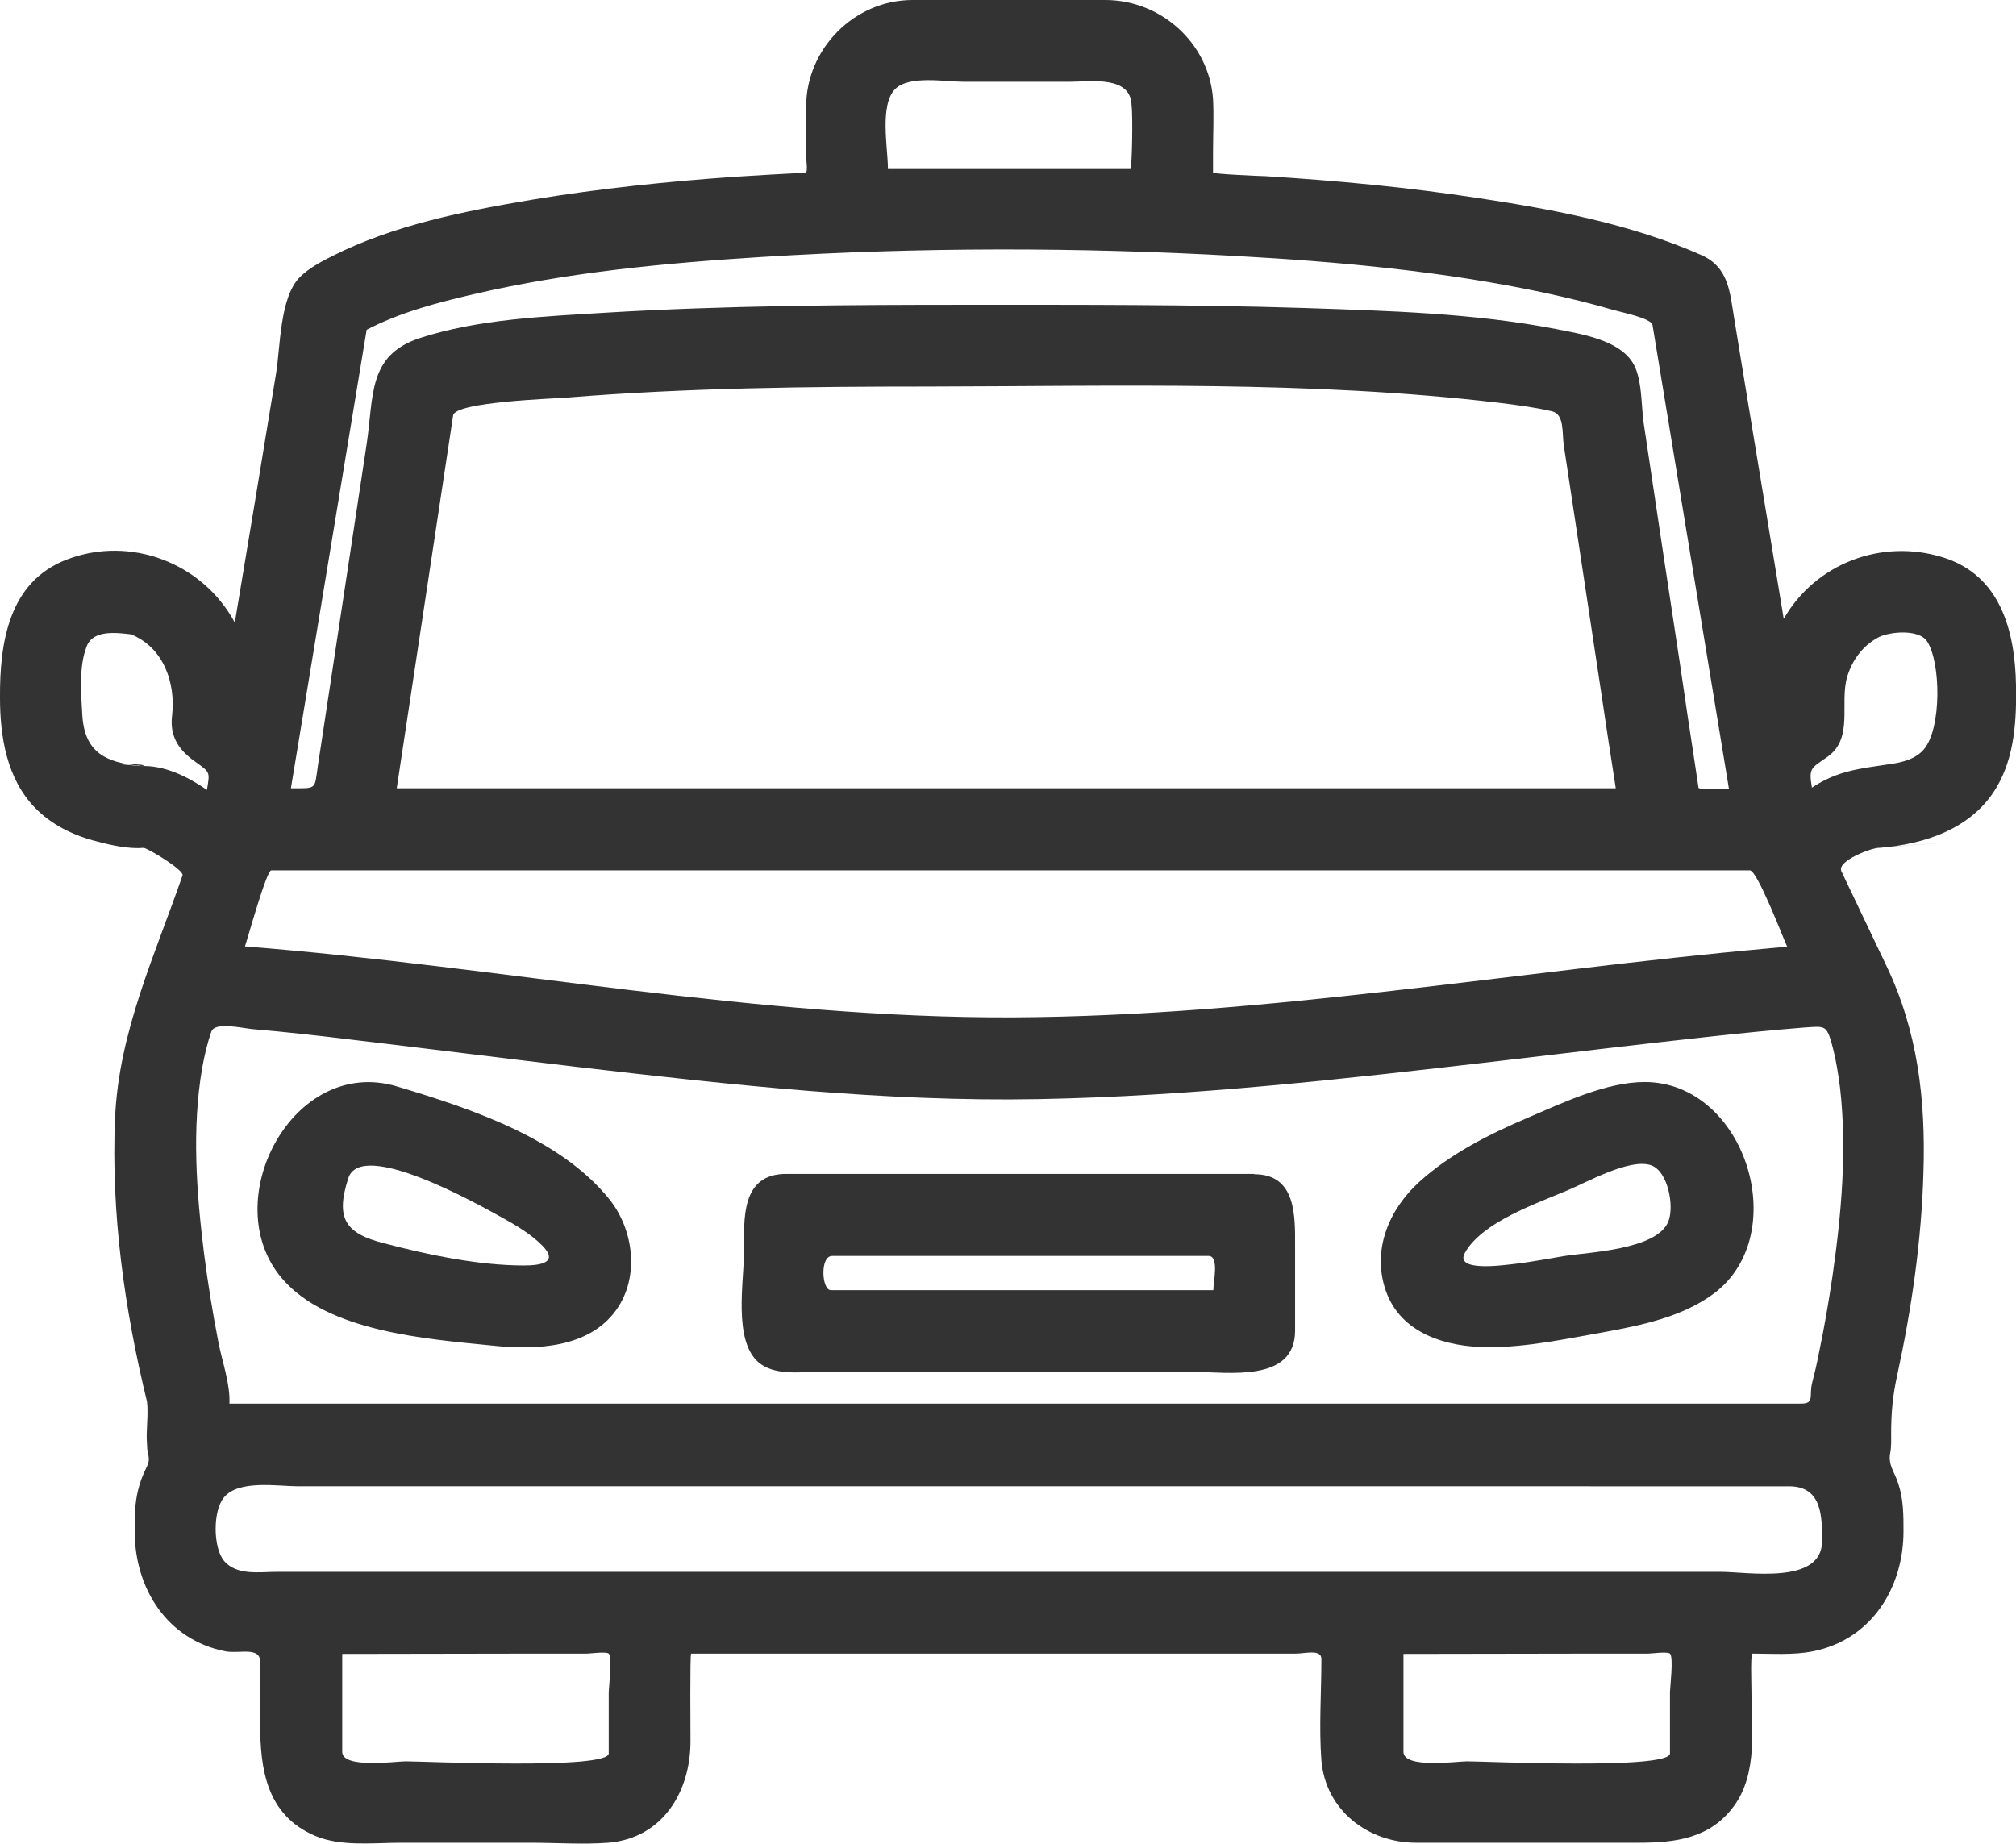
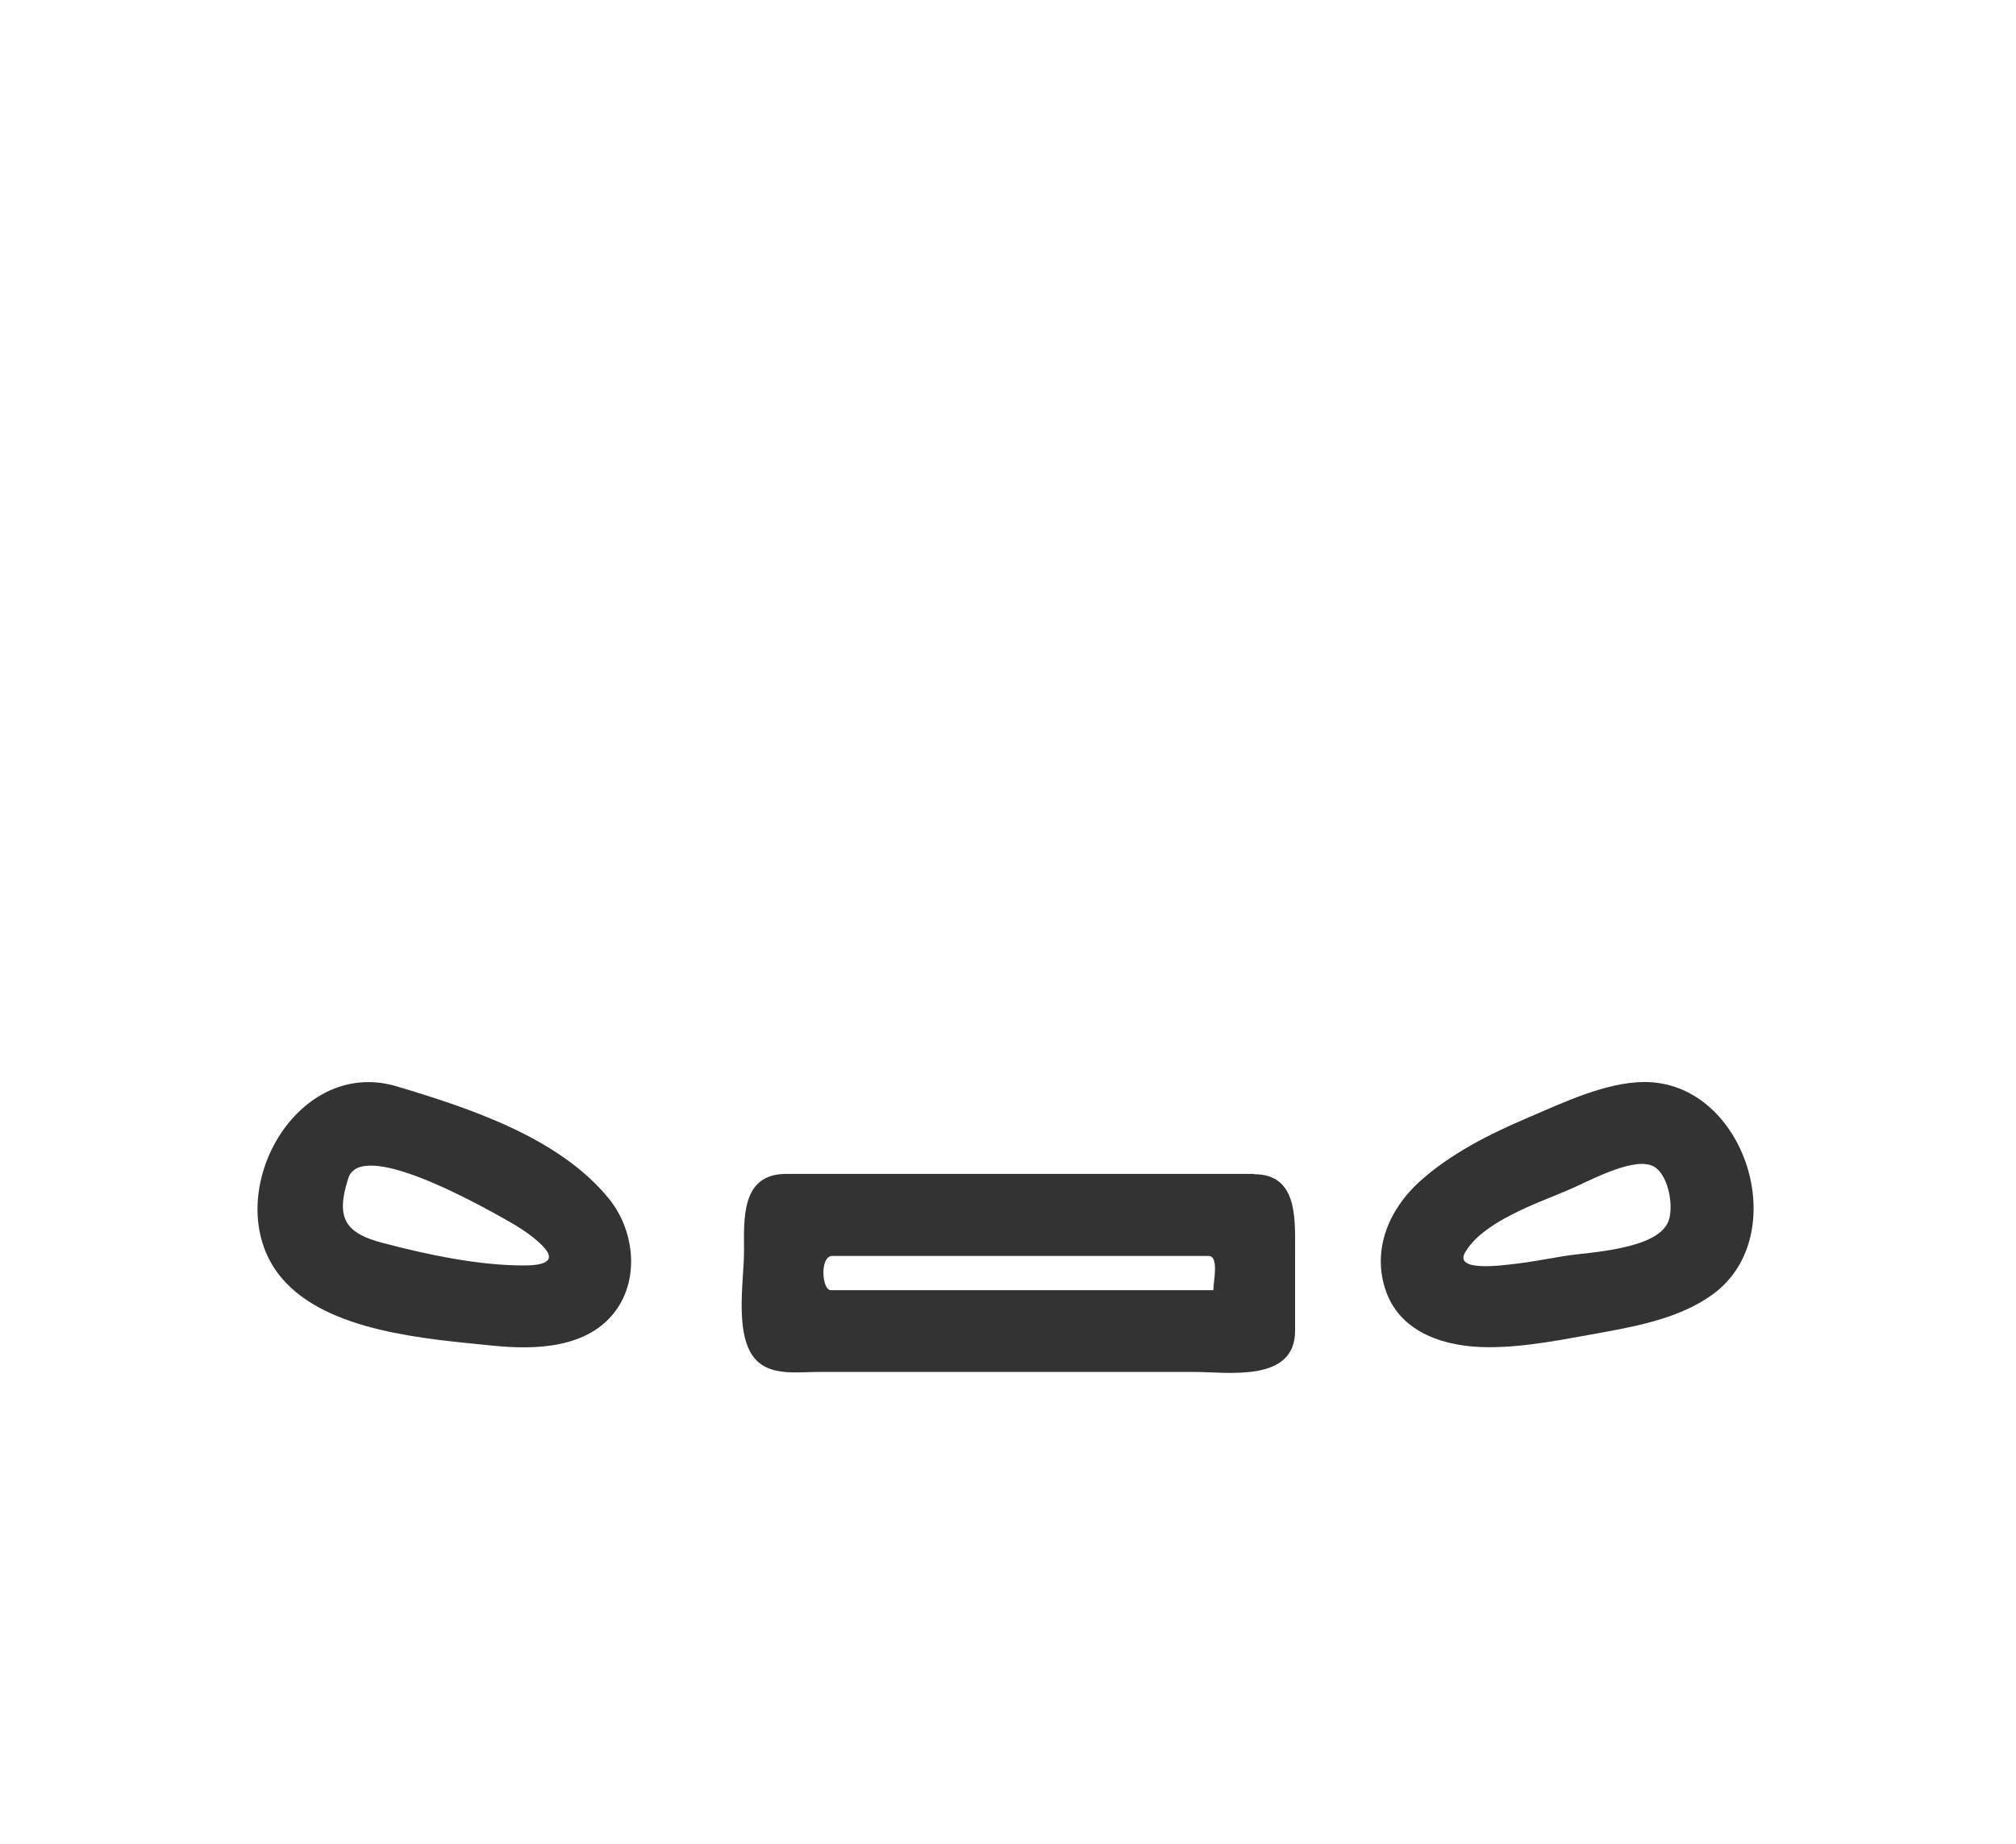
<svg xmlns="http://www.w3.org/2000/svg" id="_イヤー_2" width="63.62" height="58.2" viewBox="0 0 63.62 58.2">
  <defs>
    <style>.cls-1{fill:#333;}</style>
  </defs>
  <g id="_饑1">
    <g>
-       <path class="cls-1" d="M59.3,26.76c1.43-.11,2.93-.6,3.7-1.9,.58-.97,.64-2.14,.62-3.24-.03-1.7-.49-3.47-2.31-4.03-1.93-.6-4.01,.19-5.02,1.94-.32-1.96-.65-3.92-.97-5.87-.2-1.2-.39-2.39-.59-3.59-.14-.82-.16-1.63-1.04-2.02-2.22-.98-4.67-1.44-7.05-1.8-2.22-.34-4.46-.55-6.71-.69-.16,0-1.65-.07-1.65-.11v-.63c0-.56,.03-1.13,0-1.7-.13-1.77-1.65-3.12-3.4-3.12h-6.08c-1.84,0-3.36,1.54-3.36,3.37v1.58c0,.08,.05,.42,0,.5-.75,.04-1.51,.08-2.26,.13-2.13,.15-4.26,.37-6.37,.72-2.14,.36-4.39,.8-6.34,1.79-.34,.17-.71,.37-.99,.64-.66,.63-.63,2.25-.77,3.07-.43,2.62-.86,5.23-1.3,7.85-1.01-1.88-3.29-2.76-5.3-1.99C.27,18.36-.01,20.29,0,22.02c0,1.23,.21,2.55,1.1,3.47,.53,.55,1.24,.89,1.97,1.07,.45,.12,.99,.24,1.47,.2,.19,.05,1.28,.71,1.22,.87-.88,2.54-2.01,4.94-2.13,7.66-.13,2.99,.3,6.05,1.01,8.95,.05,.45-.04,.91,0,1.36,0,.35,.14,.4-.02,.72-.12,.24-.21,.48-.27,.74-.1,.42-.1,.84-.1,1.27,0,1.8,1.02,3.43,2.87,3.79,.43,.08,1.09-.16,1.09,.33v1.96c0,1.45,.21,2.88,1.73,3.53,.82,.35,1.84,.22,2.71,.22h4.1c.81,0,1.63,.06,2.44,0,1.72-.14,2.6-1.61,2.6-3.2,0-.25-.02-2.77,.02-2.77h19.09c.28,0,.8-.15,.8,.17,0,1.06-.08,2.15,0,3.2,.13,1.58,1.48,2.6,2.99,2.6h7.01c1.16,0,2.27-.13,3.02-1.16,.77-1.05,.55-2.52,.55-3.74,0-.1-.03-1.07,.03-1.07,.63,0,1.29,.05,1.9-.07,1.85-.36,2.87-2,2.87-3.79,0-.52,0-1.02-.17-1.52-.12-.37-.32-.57-.25-.95,.04-.2,.03-.41,.03-.61,0-.67,.05-1.2,.19-1.84,.46-2.11,.77-4.27,.83-6.43,.07-2.28-.18-4.43-1.17-6.5l-1.01-2.12c-.14-.29-.27-.57-.41-.86-.15-.32,.9-.72,1.16-.74,4.44-.35-.07,0,0,0Zm-1.62-2.88c.82-.59,.37-1.67,.61-2.51,.16-.54,.5-1,1-1.26,.33-.17,1.27-.27,1.53,.14,.43,.68,.45,2.71-.09,3.38-.26,.33-.72,.44-1.11,.49-.92,.14-1.63,.2-2.44,.74-.11-.64-.02-.61,.5-.98ZM7.24,44.31c.03-.64-.23-1.33-.35-1.96-.18-.92-.33-1.85-.45-2.78-.24-1.93-.39-3.94-.06-5.86,.07-.39,.16-.78,.29-1.15,.11-.32,.97-.11,1.29-.08,1.06,.09,2.13,.21,3.19,.34,2.37,.28,4.74,.58,7.11,.86,4.81,.56,9.67,1.1,14.52,1.01,4.85-.09,9.69-.64,14.5-1.2,2.22-.26,4.44-.53,6.66-.77,1-.11,2-.21,3-.29,.62-.04,.7-.09,.86,.49,.13,.47,.21,.95,.27,1.43,.22,1.96,.04,3.97-.24,5.92-.12,.82-.26,1.63-.43,2.44-.06,.31-.13,.62-.21,.92-.11,.43,.09,.67-.36,.67H7.24Zm48.6-14.38c-7.94,.71-15.85,2.14-23.84,2.18-8.15,.04-16.17-1.6-24.27-2.24,.09-.26,.68-2.4,.83-2.4H55.22c.24,0,1.06,2.16,1.18,2.41-.19,.02-.38,.03-.57,.05ZM12.52,24.88c.59-3.92,1.19-7.85,1.78-11.77,.06-.43,3.23-.53,3.57-.56,3.8-.31,7.63-.35,11.44-.35,5.97-.01,12.02-.19,17.97,.51,.57,.07,1.13,.14,1.69,.27,.41,.09,.32,.7,.38,1.08,.38,2.53,.77,5.07,1.15,7.6,.16,1.07,.32,2.15,.49,3.22H12.52ZM28.02,5.31c0-.63-.27-2,.23-2.5,.44-.44,1.59-.23,2.14-.23h3.39c.63,0,1.93-.21,1.93,.77,.04,.22,.02,1.96-.04,1.96h-7.63ZM11.55,10.42c1.06-.56,2.26-.87,3.42-1.14,2.97-.69,6.04-.98,9.08-1.17,4.97-.31,9.98-.31,14.96-.03,3.26,.18,6.53,.48,9.73,1.16,.74,.16,1.48,.34,2.2,.55,.2,.06,1.17,.25,1.21,.47,.24,1.44,.47,2.87,.71,4.31,.57,3.44,1.13,6.88,1.7,10.32-.12,0-.95,.05-.96-.03-.03-.22-.07-.45-.1-.67-.16-1.05-.32-2.09-.47-3.14-.39-2.57-.78-5.14-1.16-7.7-.08-.52-.04-1.43-.35-1.91-.45-.72-1.64-.9-2.39-1.05-2.62-.51-5.35-.58-8.01-.67-3.52-.11-7.04-.1-10.55-.1-3.82,0-7.65,.02-11.47,.25-1.93,.12-4,.2-5.85,.8-1.65,.54-1.45,1.82-1.68,3.35-.37,2.44-.74,4.89-1.11,7.33-.14,.94-.29,1.89-.43,2.83-.11,.75-.02,.7-.85,.7,.8-4.82,1.59-9.64,2.39-14.47Zm-7.13,13.75c-1.08-.1-1.74-.42-1.82-1.57-.04-.69-.12-1.56,.14-2.21,.2-.52,.95-.42,1.39-.37,1.03,.41,1.42,1.53,1.3,2.57-.08,.66,.22,1.09,.73,1.45,.47,.34,.47,.31,.37,.89-.61-.42-1.35-.79-2.11-.75-1.82-.16,.71-.04,0,0Zm14.79,31.17c0,.52-5.8,.25-6.41,.25-.31,0-2,.24-2-.3v-3.09s5.72-.01,6.18-.01h1.54c.11,0,.6-.07,.69,0,.12,.11,0,1.07,0,1.24v1.91Zm33.49,0c0,.52-5.8,.25-6.41,.25-.31,0-2,.24-2-.3v-3.09s5.72-.01,6.18-.01h1.54c.11,0,.6-.07,.69,0,.12,.11,0,1.07,0,1.24v1.91Zm4.8-6.7c0,1.39-2.34,.97-3.2,.97H8.75c-.56,0-1.29,.13-1.69-.36-.34-.43-.34-1.56,0-1.98,.46-.58,1.71-.36,2.35-.36H56.46c1.05,0,1.04,.97,1.04,1.74Z" />
      <path class="cls-1" d="M39.58,37.05h-14.77c-1.44,0-1.33,1.44-1.33,2.45,0,.93-.35,2.81,.46,3.5,.5,.42,1.28,.3,1.88,.3h11.85c1.07,0,3.2,.35,3.2-1.3v-2.65c0-.95,.05-2.29-1.29-2.29Zm-1.29,3.67h-12.07c-.29,0-.35-1.08,.04-1.08h11.88c.34,0,.15,.81,.15,1.08Z" />
      <path class="cls-1" d="M51.9,34.15c-1.21,0-2.57,.65-3.67,1.12-1.22,.52-2.46,1.14-3.45,2.04-.95,.87-1.49,2.14-1.05,3.42,.47,1.37,1.93,1.79,3.25,1.79,1.21,0,2.42-.26,3.61-.47,1.2-.22,2.49-.48,3.49-1.22,2.51-1.87,1-6.68-2.18-6.68Zm-2.52,5.49c-.55,.09-1.1,.2-1.66,.26-.28,.03-1.83,.25-1.49-.36,.54-.97,2.27-1.56,3.21-1.96,.63-.26,2-1.04,2.67-.8,.53,.19,.73,1.29,.54,1.77-.36,.9-2.53,.97-3.27,1.09Z" />
      <path class="cls-1" d="M12.53,34.29c-3.29-.99-5.71,3.63-3.63,6.06,1.44,1.69,4.57,1.91,6.65,2.12,1.35,.14,3.03,.09,3.9-1.13,.74-1.04,.55-2.53-.22-3.49-1.56-1.94-4.4-2.87-6.7-3.56-.3-.09,2.02,.61,0,0Zm3.99,5.65c-1.42,0-3.03-.34-4.4-.7-1.22-.31-1.54-.78-1.13-2.05,.4-1.26,4.08,.81,4.84,1.23,.45,.25,.93,.53,1.29,.9,.53,.54-.09,.62-.59,.62Z" />
    </g>
  </g>
</svg>